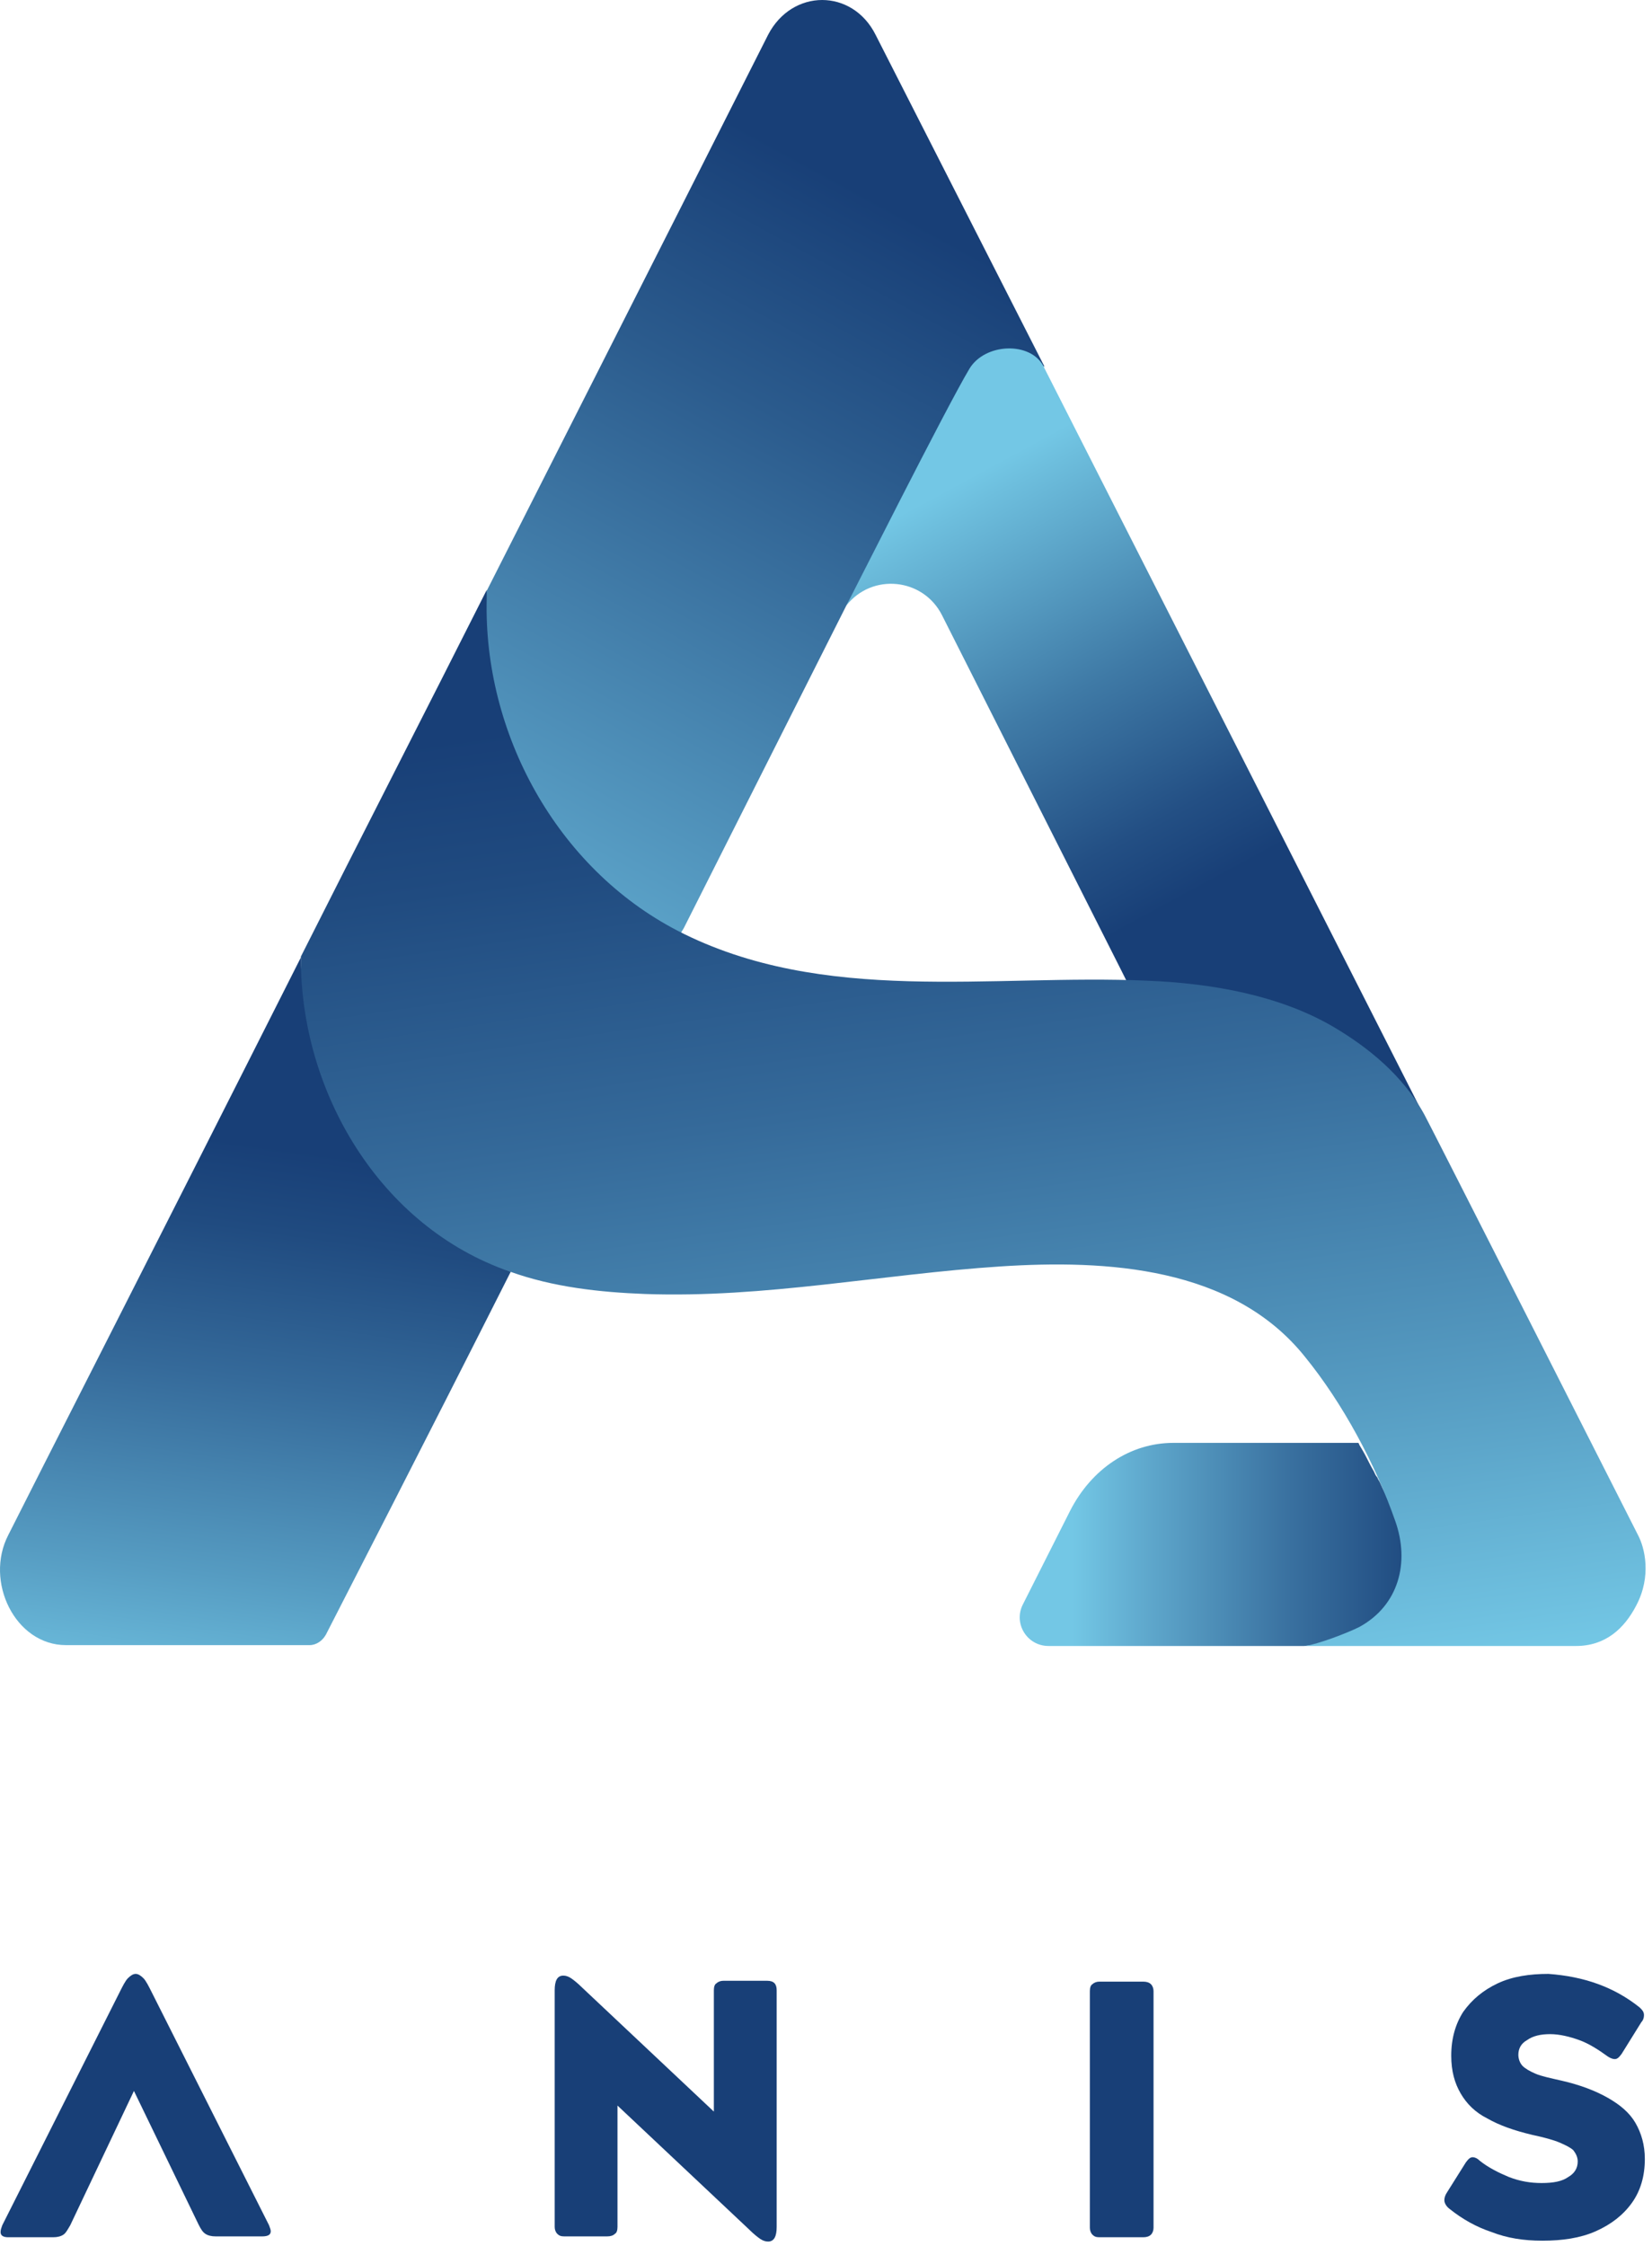
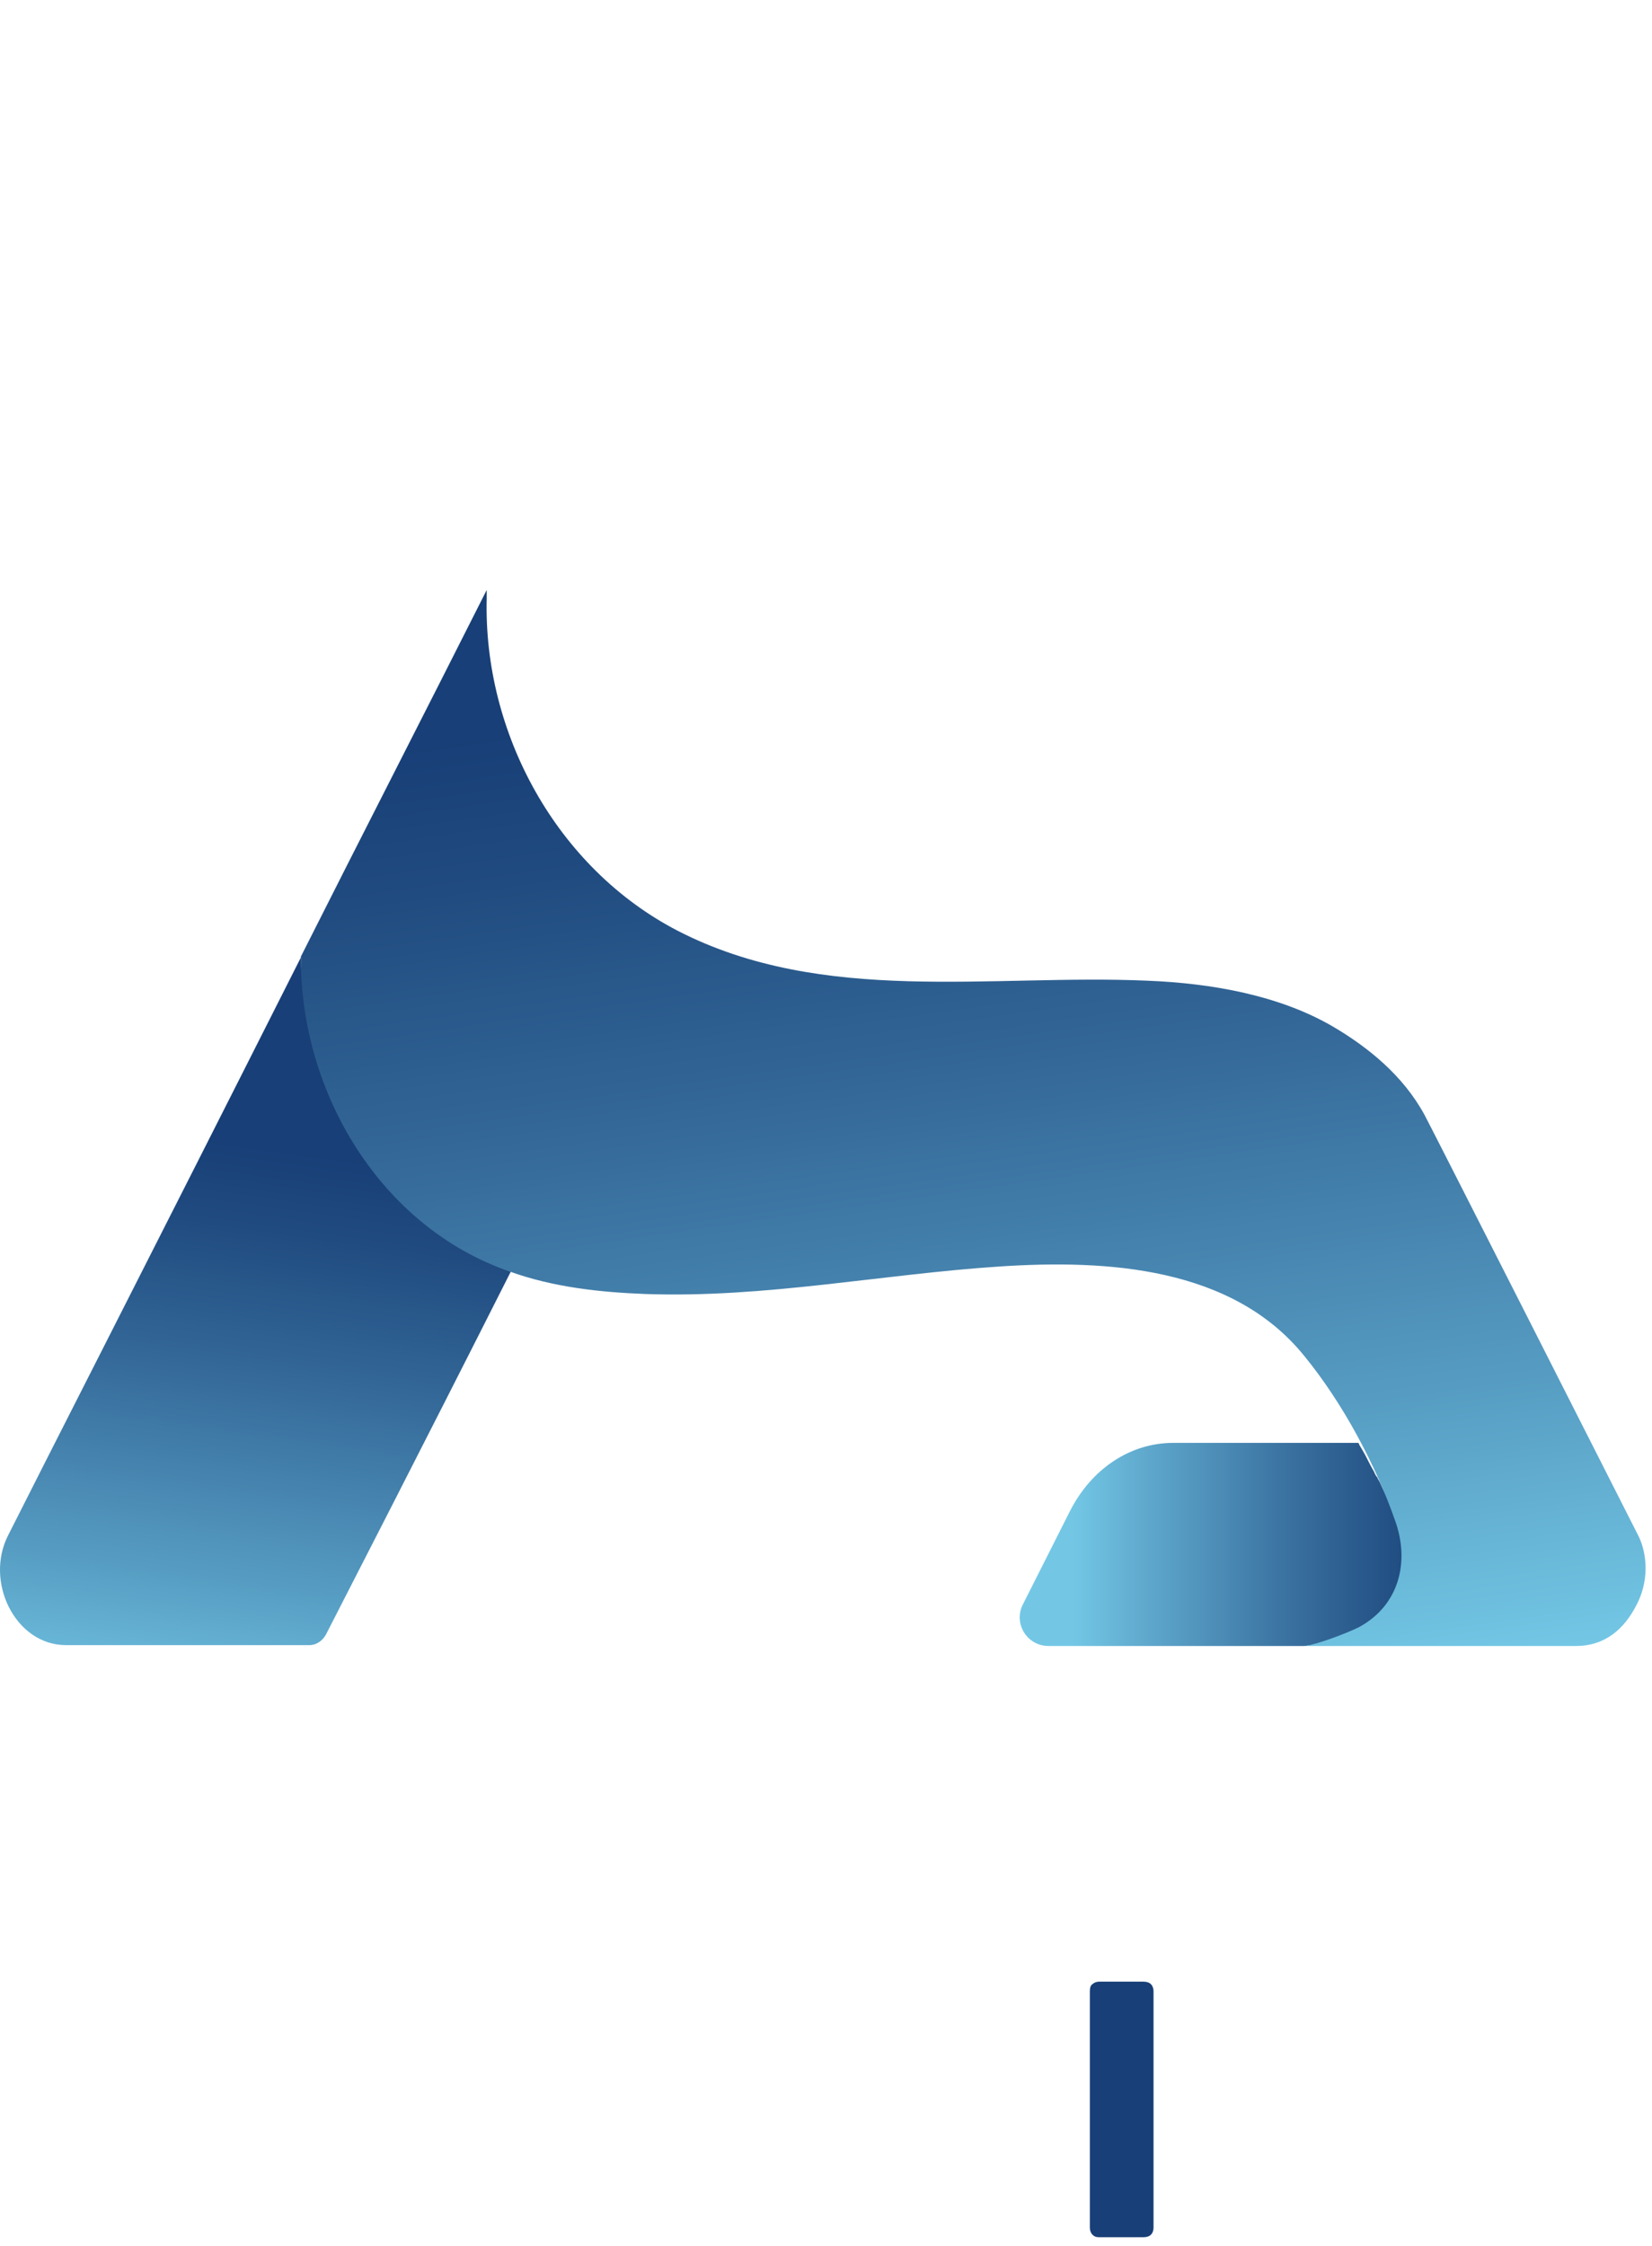
<svg xmlns="http://www.w3.org/2000/svg" width="192" height="261" viewBox="0 0 192 261" fill="none">
-   <path d="M8.167 258.55C7.867 259.05 7.667 259.45 7.367 259.65C7.067 259.85 6.667 259.95 6.167 259.95H0.967C0.367 259.95 0.067 259.75 0.067 259.35C0.067 259.05 0.167 258.85 0.267 258.55L13.867 231.55C14.267 230.75 14.567 230.15 14.867 229.85C15.167 229.55 15.467 229.35 15.767 229.35C16.067 229.35 16.367 229.55 16.667 229.85C16.967 230.15 17.267 230.75 17.667 231.55L31.267 258.55C31.367 258.85 31.467 259.05 31.467 259.25C31.467 259.65 31.167 259.85 30.467 259.85H25.067C24.567 259.85 24.167 259.75 23.867 259.55C23.567 259.35 23.367 259.05 23.067 258.45L15.567 242.95L8.167 258.55Z" fill="#183F77" />
-   <path d="M83.267 230.45C83.467 230.25 83.767 230.15 84.067 230.15H89.167C89.967 230.15 90.267 230.55 90.267 231.25V258.75C90.267 259.85 89.967 260.45 89.267 260.45C88.967 260.45 88.667 260.35 88.367 260.15C88.067 259.95 87.567 259.55 87.067 259.05L71.767 244.65V258.75C71.767 259.15 71.667 259.45 71.467 259.55C71.267 259.75 70.967 259.85 70.567 259.85H65.567C65.167 259.85 64.967 259.75 64.767 259.55C64.567 259.35 64.467 259.05 64.467 258.75V231.25C64.467 230.15 64.767 229.55 65.467 229.55C65.767 229.55 66.067 229.65 66.367 229.85C66.667 230.05 67.167 230.45 67.667 230.95L82.967 245.35V231.25C82.967 230.85 83.067 230.55 83.267 230.45Z" fill="#183F77" />
  <path d="M133.767 259.65C133.567 259.85 133.267 259.95 132.867 259.95H127.767C127.367 259.95 127.167 259.85 126.967 259.65C126.767 259.45 126.667 259.15 126.667 258.85V231.35C126.667 230.95 126.767 230.65 126.967 230.55C127.167 230.35 127.467 230.25 127.767 230.25H132.867C133.267 230.25 133.567 230.35 133.767 230.55C133.967 230.75 134.067 231.05 134.067 231.35V258.85C134.067 259.15 133.967 259.45 133.767 259.65Z" fill="#183F77" />
-   <path d="M190.567 233.25C190.867 233.55 191.067 233.75 191.067 234.15C191.067 234.45 190.967 234.75 190.767 234.95L188.467 238.65C188.167 239.05 187.967 239.25 187.667 239.25C187.467 239.25 187.167 239.15 186.867 238.95C185.767 238.15 184.667 237.45 183.567 237.05C182.467 236.65 181.267 236.35 180.167 236.35C179.067 236.35 178.167 236.55 177.467 237.05C176.767 237.45 176.467 238.05 176.467 238.75C176.467 239.25 176.667 239.75 176.967 240.05C177.267 240.35 177.767 240.65 178.467 240.95C179.167 241.25 180.167 241.45 181.467 241.75C183.667 242.25 185.467 242.95 186.867 243.75C188.267 244.55 189.367 245.45 190.067 246.65C190.767 247.85 191.167 249.25 191.167 250.85C191.167 252.85 190.667 254.55 189.667 255.95C188.667 257.35 187.267 258.45 185.467 259.25C183.667 260.05 181.567 260.35 179.267 260.35C177.067 260.35 175.167 260.05 173.367 259.35C171.567 258.75 169.967 257.85 168.467 256.65C168.067 256.35 167.867 255.95 167.867 255.65C167.867 255.35 167.967 255.05 168.167 254.75L170.367 251.25C170.667 250.85 170.867 250.65 171.167 250.65C171.367 250.65 171.667 250.75 171.967 251.05C172.967 251.85 174.167 252.45 175.367 252.95C176.667 253.45 177.867 253.65 179.167 253.65C180.567 253.65 181.567 253.45 182.267 252.95C182.967 252.55 183.367 251.95 183.367 251.15C183.367 250.65 183.167 250.25 182.867 249.85C182.567 249.55 181.967 249.25 181.267 248.95C180.567 248.65 179.467 248.35 178.067 248.05C175.967 247.55 174.267 246.95 172.867 246.15C171.467 245.45 170.467 244.45 169.767 243.25C169.067 242.05 168.667 240.65 168.667 238.85C168.667 236.85 169.167 235.15 170.067 233.75C171.067 232.35 172.367 231.25 174.067 230.45C175.767 229.65 177.767 229.35 179.967 229.35C184.067 229.65 187.567 230.85 190.567 233.25Z" fill="#183F77" />
  <path d="M163.567 181.45C163.567 182.05 163.467 182.75 163.367 183.35C163.367 183.55 163.267 183.85 163.167 184.05C163.067 184.25 163.067 184.45 162.967 184.75C162.967 184.75 162.967 184.75 162.967 184.85C162.867 185.05 162.767 185.25 162.667 185.45C162.567 185.65 162.467 185.85 162.367 185.95C162.367 186.05 162.267 186.05 162.267 186.15C162.167 186.25 162.167 186.35 162.067 186.55C161.967 186.65 161.867 186.85 161.767 186.95C161.667 187.05 161.567 187.25 161.467 187.35C161.467 187.35 161.467 187.35 161.367 187.45C161.267 187.55 161.067 187.75 160.967 187.85C160.867 187.95 160.667 188.15 160.467 188.25C160.167 188.55 159.867 188.75 159.467 189.05C159.067 189.25 158.767 189.55 158.367 189.65C158.167 189.75 157.967 189.85 157.767 189.95C157.567 190.05 157.367 190.15 157.167 190.15C157.067 190.25 156.867 190.25 156.767 190.35C156.667 190.45 156.467 190.45 156.367 190.45C156.167 190.55 155.967 190.55 155.667 190.65C155.267 190.75 154.767 190.85 154.267 190.95H154.167C153.967 190.95 153.767 191.05 153.567 191.05C153.367 191.05 153.267 191.05 153.067 191.15C152.567 191.15 151.567 191.25 151.567 191.25H121.867C119.367 191.25 117.767 188.65 118.867 186.45L124.367 175.55C126.867 170.65 131.367 167.65 136.367 167.65H157.867C157.967 167.75 157.967 167.85 157.967 167.85C158.267 168.35 158.567 168.85 158.867 169.45C159.067 169.85 159.367 170.45 159.667 170.95C159.767 171.15 159.867 171.45 160.067 171.65C160.167 171.95 160.367 172.15 160.467 172.45C160.767 173.15 161.167 173.85 161.467 174.55C161.567 174.75 161.667 174.95 161.767 175.15C162.367 176.55 162.967 178.05 163.267 179.55C163.267 179.75 163.367 179.85 163.367 180.05C163.367 180.25 163.367 180.45 163.467 180.55C163.467 180.65 163.467 180.75 163.467 180.75V180.85C163.467 180.95 163.467 180.95 163.467 181.05C163.567 181.25 163.567 181.35 163.567 181.45Z" fill="url(#paint0_linear_11_71)" />
-   <path d="M121.367 42.65C119.167 39.95 114.867 40.15 112.867 43.05C111.967 44.35 99.767 68.25 98.367 70.35C92.967 81.05 85.967 94.95 79.467 107.85C79.067 108.45 79.067 108.65 78.967 108.85C77.167 107.95 75.367 106.95 73.767 105.65C72.867 104.95 72.067 104.25 71.167 103.55C63.367 96.75 58.667 89.05 56.667 76.65C55.867 71.95 56.567 68.65 56.567 68.65C74.267 33.75 89.267 4.05 89.267 4.05C92.067 -1.35 99.067 -1.35 101.767 4.05L121.267 42.35C121.367 42.45 121.367 42.65 121.367 42.65Z" fill="url(#paint1_linear_11_71)" />
-   <path d="M166.067 130.75C157.567 115.85 139.667 114.45 132.567 114.15C132.067 114.15 131.467 114.05 130.967 114.05L130.267 112.65L109.467 71.45C107.267 67.15 101.367 66.55 98.367 70.35C98.767 69.65 109.967 47.35 112.667 42.85C114.467 39.85 119.767 39.65 121.267 42.55L166.067 130.75Z" fill="url(#paint2_linear_11_71)" />
-   <path d="M59.367 147.75C48.867 168.55 40.167 185.45 37.867 189.95C37.467 190.65 36.767 191.15 35.967 191.15H7.667C1.767 191.15 -1.833 183.75 0.967 178.35C3.567 173.15 18.267 144.35 34.967 111.25C35.167 121.55 39.867 135.25 50.767 143.15C51.667 143.85 52.667 144.45 53.667 145.05C55.467 146.05 57.367 147.05 59.367 147.75Z" fill="url(#paint3_linear_11_71)" />
+   <path d="M59.367 147.75C48.867 168.55 40.167 185.45 37.867 189.95C37.467 190.65 36.767 191.15 35.967 191.15H7.667C1.767 191.15 -1.833 183.75 0.967 178.35C3.567 173.15 18.267 144.35 34.967 111.25C35.167 121.55 39.867 135.25 50.767 143.15C51.667 143.85 52.667 144.45 53.667 145.05C55.467 146.05 57.367 147.05 59.367 147.75" fill="url(#paint3_linear_11_71)" />
  <path d="M183.167 191.25C183.067 191.25 152.567 191.25 151.667 191.25C153.167 191.05 156.567 189.75 157.967 189.05C162.567 186.55 163.867 181.55 162.167 176.75C159.867 170.15 156.067 163.05 151.667 157.65C143.267 147.15 128.567 146.35 116.267 147.15C102.467 148.05 88.867 150.85 74.967 150.35C69.667 150.15 64.267 149.55 59.267 147.75C44.167 142.55 34.867 126.85 34.967 111.15C42.067 97.05 49.567 82.45 56.567 68.55C56.567 68.85 56.567 69.25 56.567 69.55C56.167 85.15 64.667 100.85 78.767 108.15C95.667 116.85 115.167 113.15 133.367 113.95C140.867 114.25 148.667 115.65 154.867 119.25C158.967 121.65 163.067 124.95 165.567 129.55C165.767 129.85 189.767 177.15 190.367 178.35C191.167 179.85 191.967 183.15 190.167 186.55C188.767 189.25 186.567 191.25 183.167 191.25Z" fill="url(#paint4_linear_11_71)" />
  <defs>
    <linearGradient id="paint0_linear_11_71" x1="169.734" y1="179.4" x2="116.999" y2="179.4" gradientUnits="userSpaceOnUse">
      <stop stop-color="#183F77" />
      <stop offset="0.13" stop-color="#214D82" />
      <stop offset="0.373" stop-color="#39709F" />
      <stop offset="0.702" stop-color="#60AACE" />
      <stop offset="0.854" stop-color="#73C7E5" />
    </linearGradient>
    <linearGradient id="paint1_linear_11_71" x1="104.615" y1="24.699" x2="48.966" y2="126.559" gradientUnits="userSpaceOnUse">
      <stop stop-color="#183F77" />
      <stop offset="0.237" stop-color="#2B5B8D" />
      <stop offset="0.745" stop-color="#5AA1C7" />
      <stop offset="1" stop-color="#73C7E5" />
    </linearGradient>
    <linearGradient id="paint2_linear_11_71" x1="152.683" y1="135.278" x2="109.067" y2="54.896" gradientUnits="userSpaceOnUse">
      <stop offset="0.377" stop-color="#183F77" />
      <stop offset="0.477" stop-color="#234F84" />
      <stop offset="0.672" stop-color="#3F7AA6" />
      <stop offset="0.941" stop-color="#6DBEDD" />
      <stop offset="0.976" stop-color="#73C7E5" />
    </linearGradient>
    <linearGradient id="paint3_linear_11_71" x1="35.399" y1="124.552" x2="24.537" y2="200.832" gradientUnits="userSpaceOnUse">
      <stop offset="0.118" stop-color="#183F77" />
      <stop offset="0.244" stop-color="#204B80" />
      <stop offset="0.471" stop-color="#356A9A" />
      <stop offset="0.771" stop-color="#569CC2" />
      <stop offset="1" stop-color="#73C7E5" />
    </linearGradient>
    <linearGradient id="paint4_linear_11_71" x1="100.851" y1="62.319" x2="120.485" y2="200.21" gradientUnits="userSpaceOnUse">
      <stop offset="0.118" stop-color="#183F77" />
      <stop offset="0.244" stop-color="#204B80" />
      <stop offset="0.471" stop-color="#356A9A" />
      <stop offset="0.771" stop-color="#569CC2" />
      <stop offset="1" stop-color="#73C7E5" />
    </linearGradient>
  </defs>
</svg>